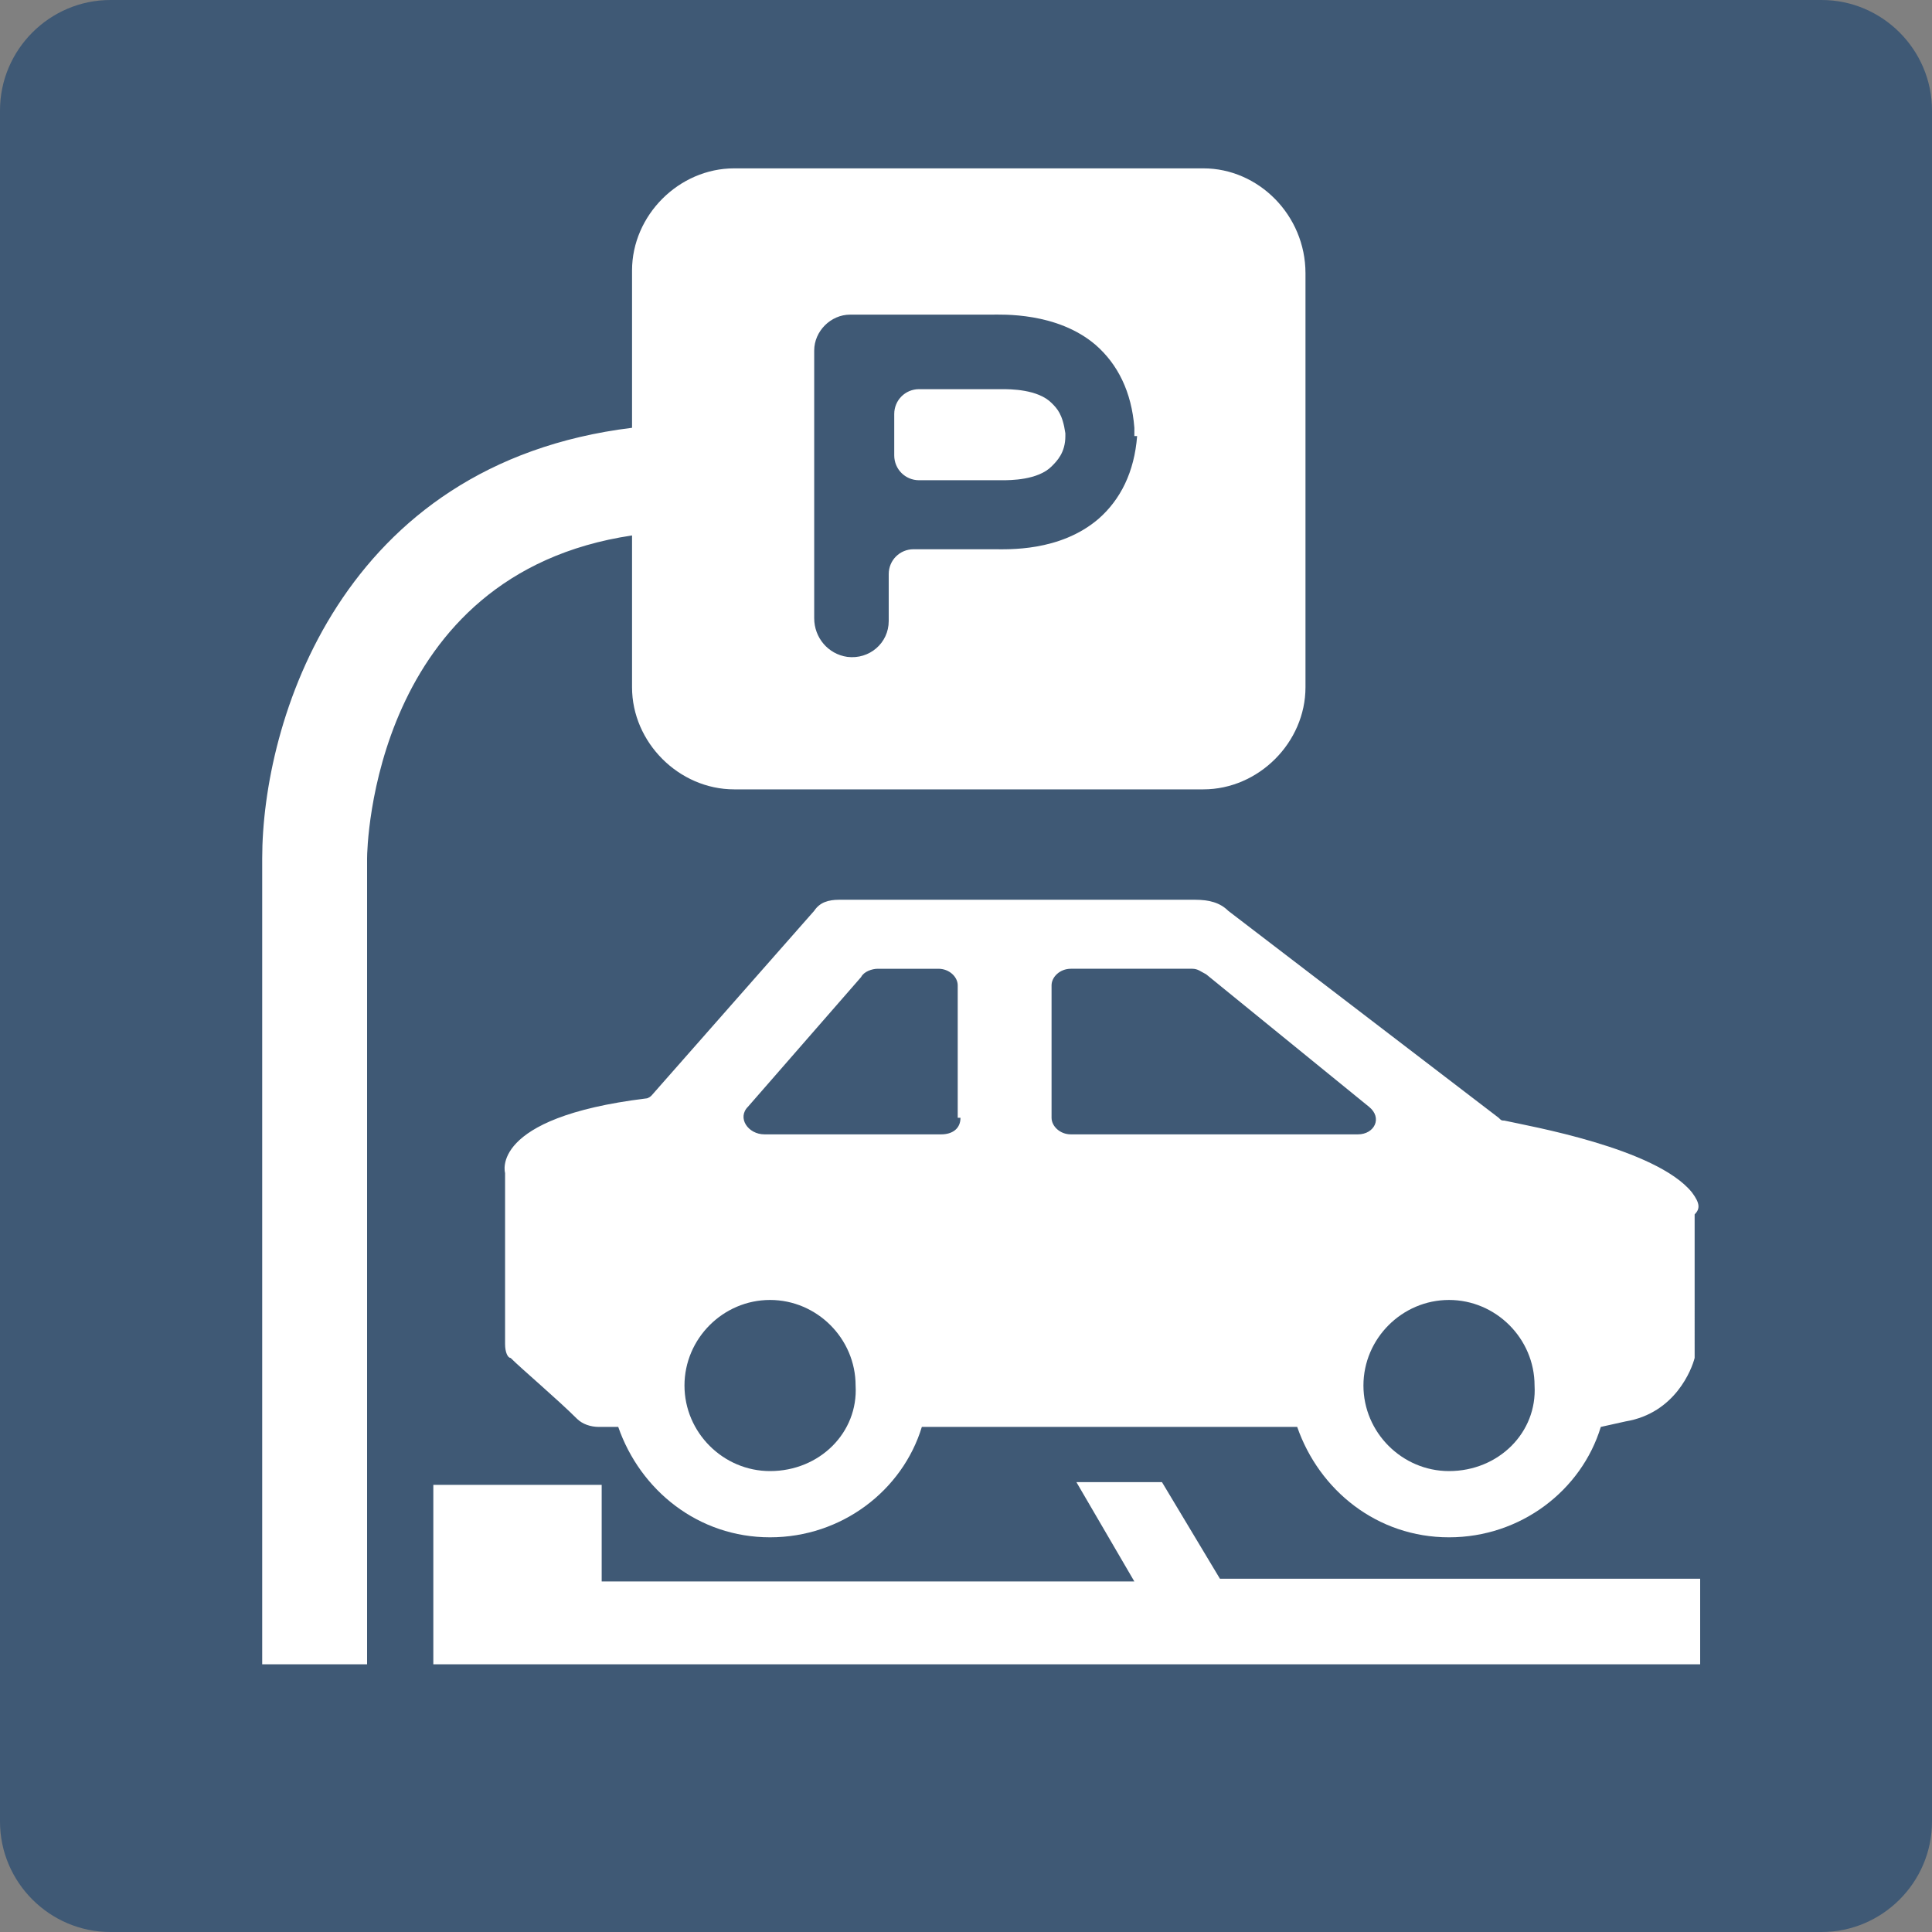
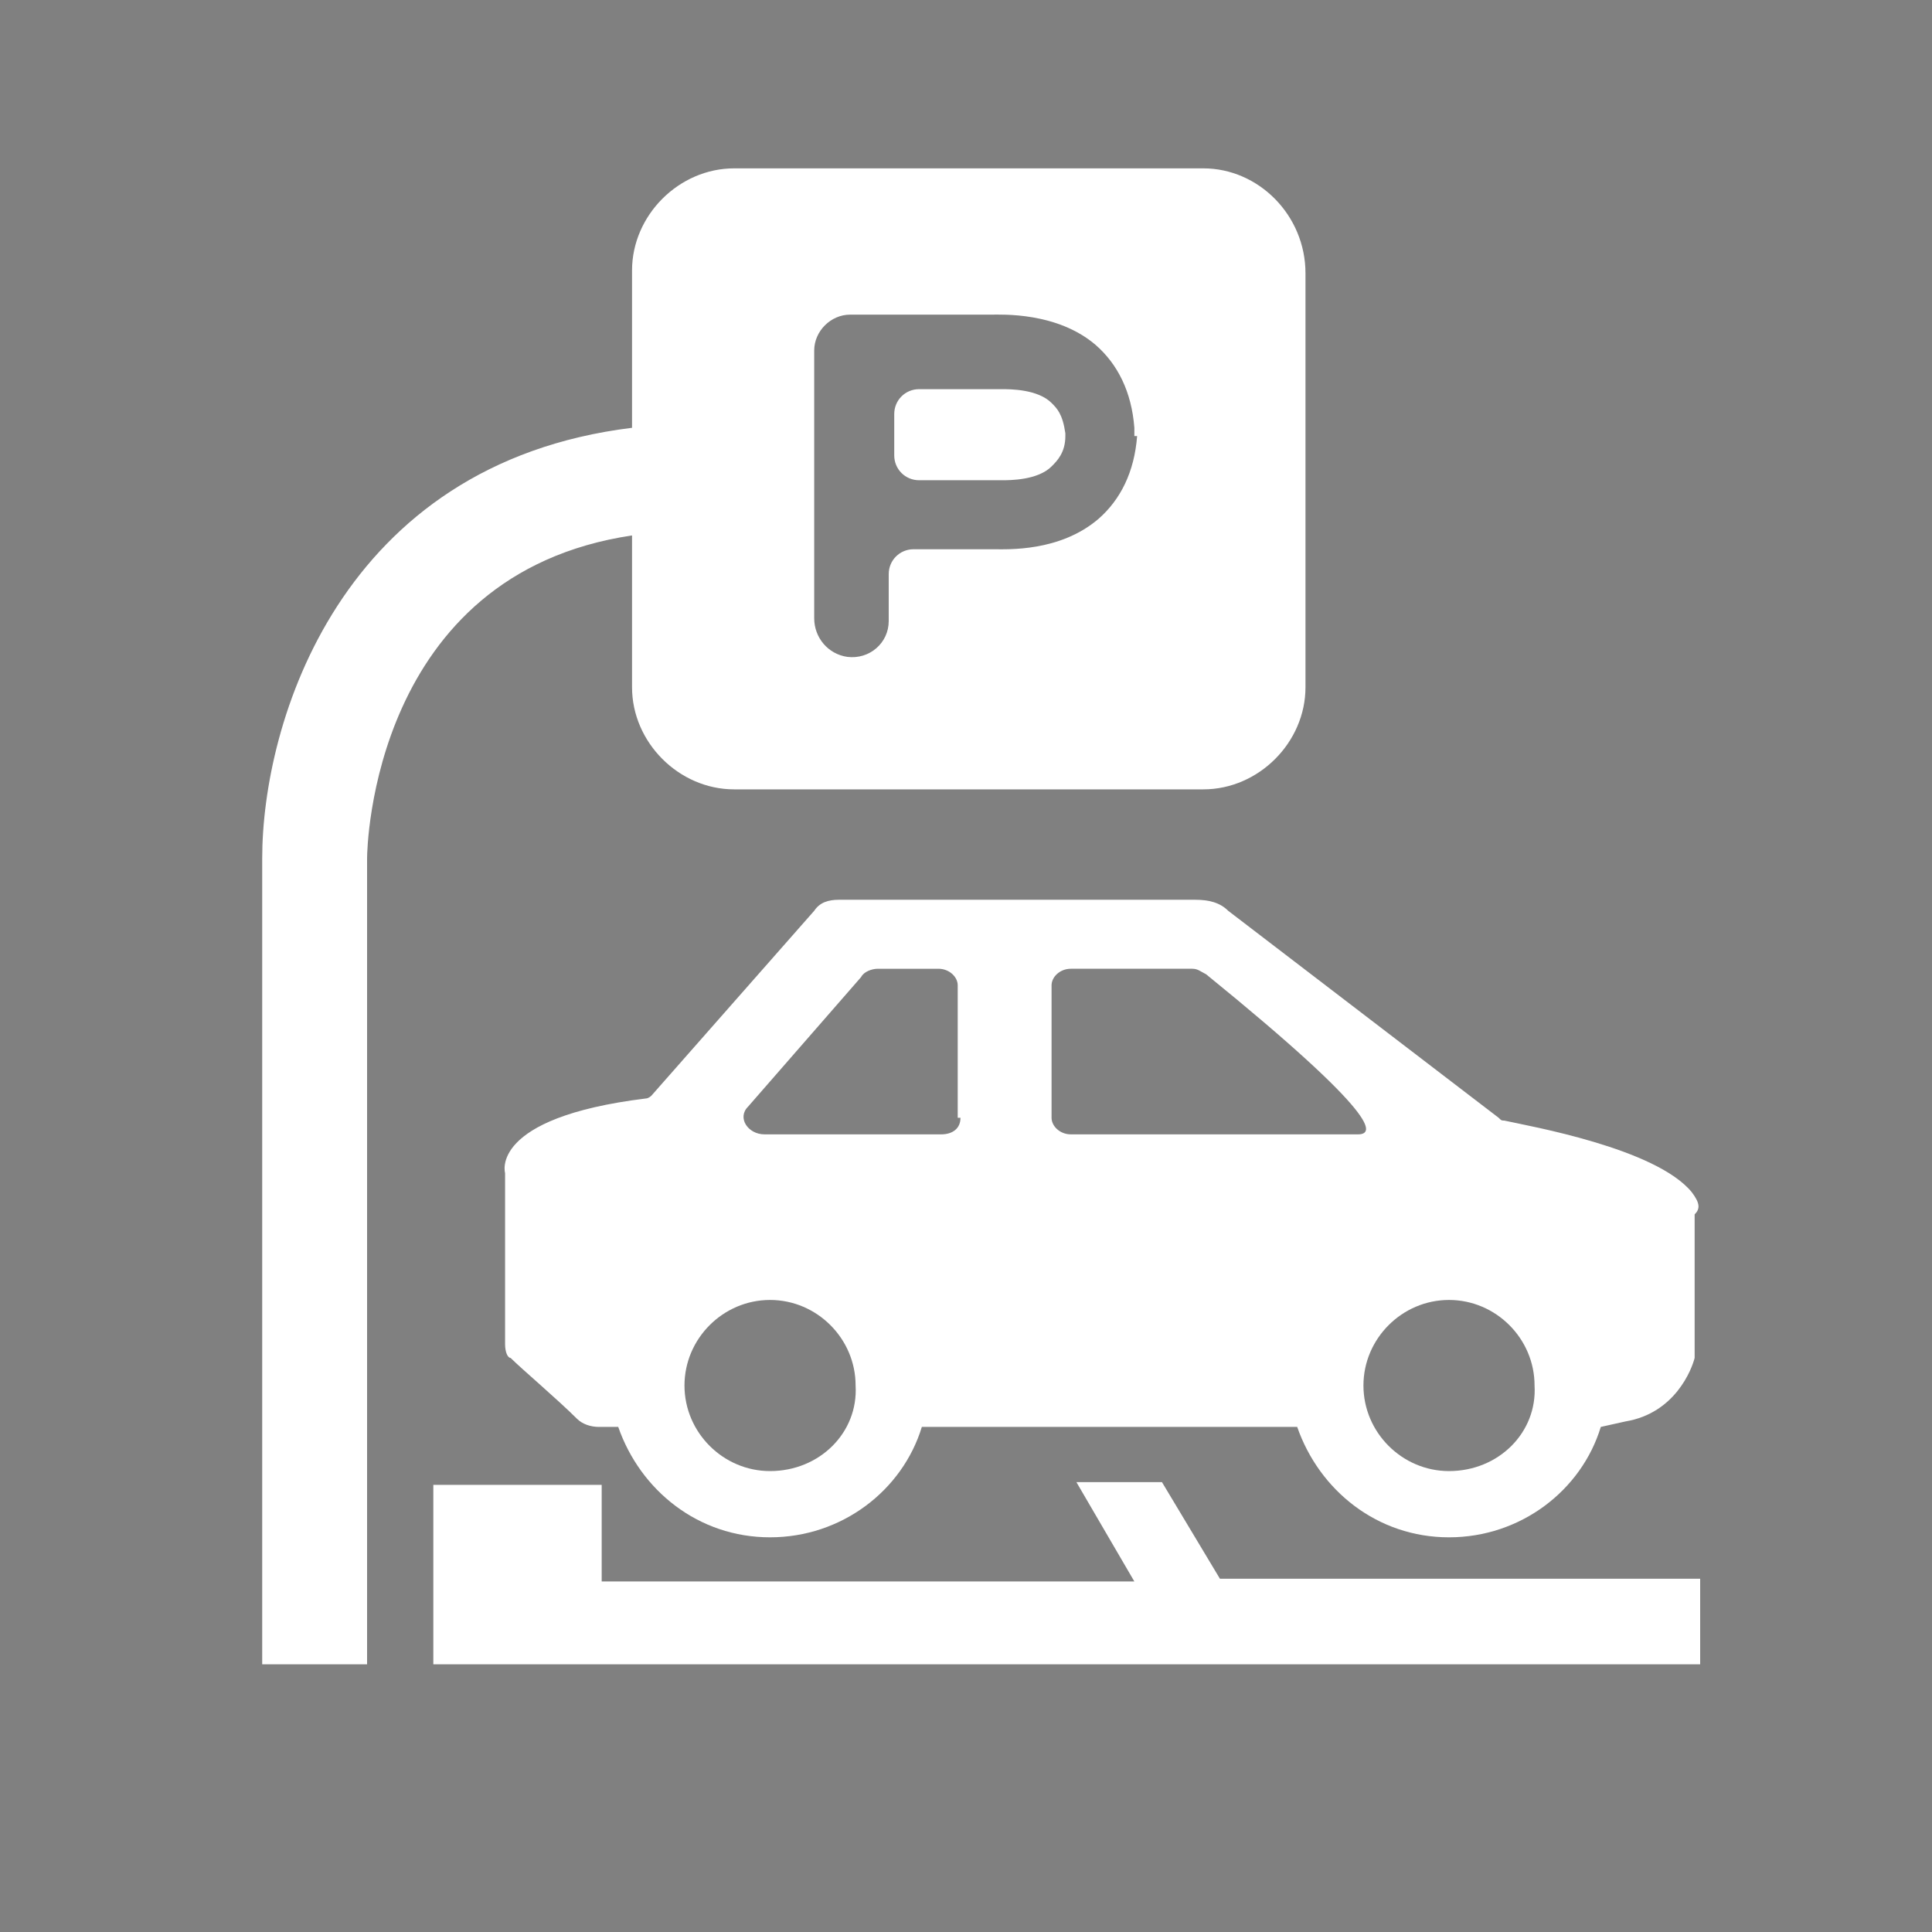
<svg xmlns="http://www.w3.org/2000/svg" version="1.1" id="レイヤー_1" x="0px" y="0px" viewBox="0 0 70 70" style="enable-background:new 0 0 70 70;" xml:space="preserve">
  <rect x="0" y="0" width="70" height="70" fill="#808080" stroke="none" />
  <style type="text/css">
	.st0{fill:#3F5975;}
	.st1{fill:#FFFFFF;}
</style>
  <g>
-     <path class="st0" d="M66,70H4c-2.2,0-4-1.8-4-4V4c0-2.2,1.8-4,4-4h62c2.2,0,4,1.8,4,4v62C70,68.2,68.2,70,66,70z" />
-     <path class="st1" d="M61.3,43.2c-1.3-1.6-5.9-2.4-6.8-2.6c-0.1,0-0.1,0-0.2-0.1L44.5,33c-0.3-0.3-0.7-0.4-1.2-0.4H30.4   c-0.4,0-0.7,0.1-0.9,0.4l-5.9,6.7c0,0-0.1,0.1-0.2,0.1c-5.7,0.7-5.1,2.7-5.1,2.7v6.2c0,0.3,0.1,0.5,0.2,0.5   c0.4,0.4,1.7,1.5,2.4,2.2c0.2,0.2,0.5,0.3,0.8,0.3h0.7c0.8,2.3,2.9,4,5.5,4s4.8-1.7,5.5-4H47c0.8,2.3,2.9,4,5.5,4   c2.6,0,4.8-1.7,5.5-4l0.9-0.2c1.8-0.3,2.4-1.9,2.5-2.3c0-0.1,0-0.4,0-0.5V44C61.6,43.8,61.6,43.6,61.3,43.2z M27.9,53.3   c-1.7,0-3.1-1.4-3.1-3.1c0-1.7,1.4-3.1,3.1-3.1s3.1,1.4,3.1,3.1C31.1,51.9,29.7,53.3,27.9,53.3z M34.8,40.5c0,0.4-0.3,0.6-0.7,0.6   h-6.4c-0.6,0-1-0.6-0.6-1l4.1-4.7c0.1-0.2,0.4-0.3,0.6-0.3H34c0.4,0,0.7,0.3,0.7,0.6V40.5z M49.2,41.1H38.8c-0.4,0-0.7-0.3-0.7-0.6   v-4.8c0-0.3,0.3-0.6,0.7-0.6h4.4c0.2,0,0.3,0.1,0.5,0.2l5.9,4.8C50.1,40.5,49.8,41.1,49.2,41.1z M52.5,53.3c-1.7,0-3.1-1.4-3.1-3.1   c0-1.7,1.4-3.1,3.1-3.1c1.7,0,3.1,1.4,3.1,3.1C55.7,51.9,54.3,53.3,52.5,53.3z M61.6,57.2v3.1H46.1H43H21.9h-3.6h-2.6v-6.5h6.1v3.5   h19.3L39,53.7h3.1l2.1,3.5H61.6z M43.6,6.1h-17c-2,0-3.7,1.7-3.7,3.7v5.7C12.3,16.8,9.5,26.2,9.5,31.1v29.2h3.8V31.1   c0-0.4,0.2-10.3,9.6-11.7v5.5c0,2,1.7,3.7,3.7,3.7h17c2,0,3.7-1.7,3.7-3.7v-15C47.3,7.8,45.6,6.1,43.6,6.1z M41.2,15.8   C41.2,15.9,41.2,15.9,41.2,15.8c-0.1,1.3-0.6,2.3-1.4,3c-1.4,1.2-3.3,1.1-3.8,1.1h-2.9c-0.5,0-0.9,0.4-0.9,0.9v1.7   c0,0.8-0.7,1.4-1.5,1.3c-0.7-0.1-1.2-0.7-1.2-1.4v-9.7c0-0.7,0.6-1.3,1.3-1.3h5.1c0.4,0,2.4-0.1,3.8,1.1c0.8,0.7,1.3,1.7,1.4,3   c0,0,0,0.1,0,0.1V15.8z M38.1,14.6c0.2,0.2,0.4,0.4,0.5,1.1v0.1c0,0.6-0.3,0.9-0.5,1.1c-0.5,0.5-1.5,0.5-1.8,0.5c0,0-0.1,0-0.1,0   h-2.9c-0.5,0-0.9-0.4-0.9-0.9V15c0-0.5,0.4-0.9,0.9-0.9h2.9c0,0,0.1,0,0.1,0C36.6,14.1,37.6,14.1,38.1,14.6z" />
+     <path class="st1" d="M61.3,43.2c-1.3-1.6-5.9-2.4-6.8-2.6c-0.1,0-0.1,0-0.2-0.1L44.5,33c-0.3-0.3-0.7-0.4-1.2-0.4H30.4   c-0.4,0-0.7,0.1-0.9,0.4l-5.9,6.7c0,0-0.1,0.1-0.2,0.1c-5.7,0.7-5.1,2.7-5.1,2.7v6.2c0,0.3,0.1,0.5,0.2,0.5   c0.4,0.4,1.7,1.5,2.4,2.2c0.2,0.2,0.5,0.3,0.8,0.3h0.7c0.8,2.3,2.9,4,5.5,4s4.8-1.7,5.5-4H47c0.8,2.3,2.9,4,5.5,4   c2.6,0,4.8-1.7,5.5-4l0.9-0.2c1.8-0.3,2.4-1.9,2.5-2.3c0-0.1,0-0.4,0-0.5V44C61.6,43.8,61.6,43.6,61.3,43.2z M27.9,53.3   c-1.7,0-3.1-1.4-3.1-3.1c0-1.7,1.4-3.1,3.1-3.1s3.1,1.4,3.1,3.1C31.1,51.9,29.7,53.3,27.9,53.3z M34.8,40.5c0,0.4-0.3,0.6-0.7,0.6   h-6.4c-0.6,0-1-0.6-0.6-1l4.1-4.7c0.1-0.2,0.4-0.3,0.6-0.3H34c0.4,0,0.7,0.3,0.7,0.6V40.5z M49.2,41.1H38.8c-0.4,0-0.7-0.3-0.7-0.6   v-4.8c0-0.3,0.3-0.6,0.7-0.6h4.4c0.2,0,0.3,0.1,0.5,0.2C50.1,40.5,49.8,41.1,49.2,41.1z M52.5,53.3c-1.7,0-3.1-1.4-3.1-3.1   c0-1.7,1.4-3.1,3.1-3.1c1.7,0,3.1,1.4,3.1,3.1C55.7,51.9,54.3,53.3,52.5,53.3z M61.6,57.2v3.1H46.1H43H21.9h-3.6h-2.6v-6.5h6.1v3.5   h19.3L39,53.7h3.1l2.1,3.5H61.6z M43.6,6.1h-17c-2,0-3.7,1.7-3.7,3.7v5.7C12.3,16.8,9.5,26.2,9.5,31.1v29.2h3.8V31.1   c0-0.4,0.2-10.3,9.6-11.7v5.5c0,2,1.7,3.7,3.7,3.7h17c2,0,3.7-1.7,3.7-3.7v-15C47.3,7.8,45.6,6.1,43.6,6.1z M41.2,15.8   C41.2,15.9,41.2,15.9,41.2,15.8c-0.1,1.3-0.6,2.3-1.4,3c-1.4,1.2-3.3,1.1-3.8,1.1h-2.9c-0.5,0-0.9,0.4-0.9,0.9v1.7   c0,0.8-0.7,1.4-1.5,1.3c-0.7-0.1-1.2-0.7-1.2-1.4v-9.7c0-0.7,0.6-1.3,1.3-1.3h5.1c0.4,0,2.4-0.1,3.8,1.1c0.8,0.7,1.3,1.7,1.4,3   c0,0,0,0.1,0,0.1V15.8z M38.1,14.6c0.2,0.2,0.4,0.4,0.5,1.1v0.1c0,0.6-0.3,0.9-0.5,1.1c-0.5,0.5-1.5,0.5-1.8,0.5c0,0-0.1,0-0.1,0   h-2.9c-0.5,0-0.9-0.4-0.9-0.9V15c0-0.5,0.4-0.9,0.9-0.9h2.9c0,0,0.1,0,0.1,0C36.6,14.1,37.6,14.1,38.1,14.6z" />
  </g>
</svg>